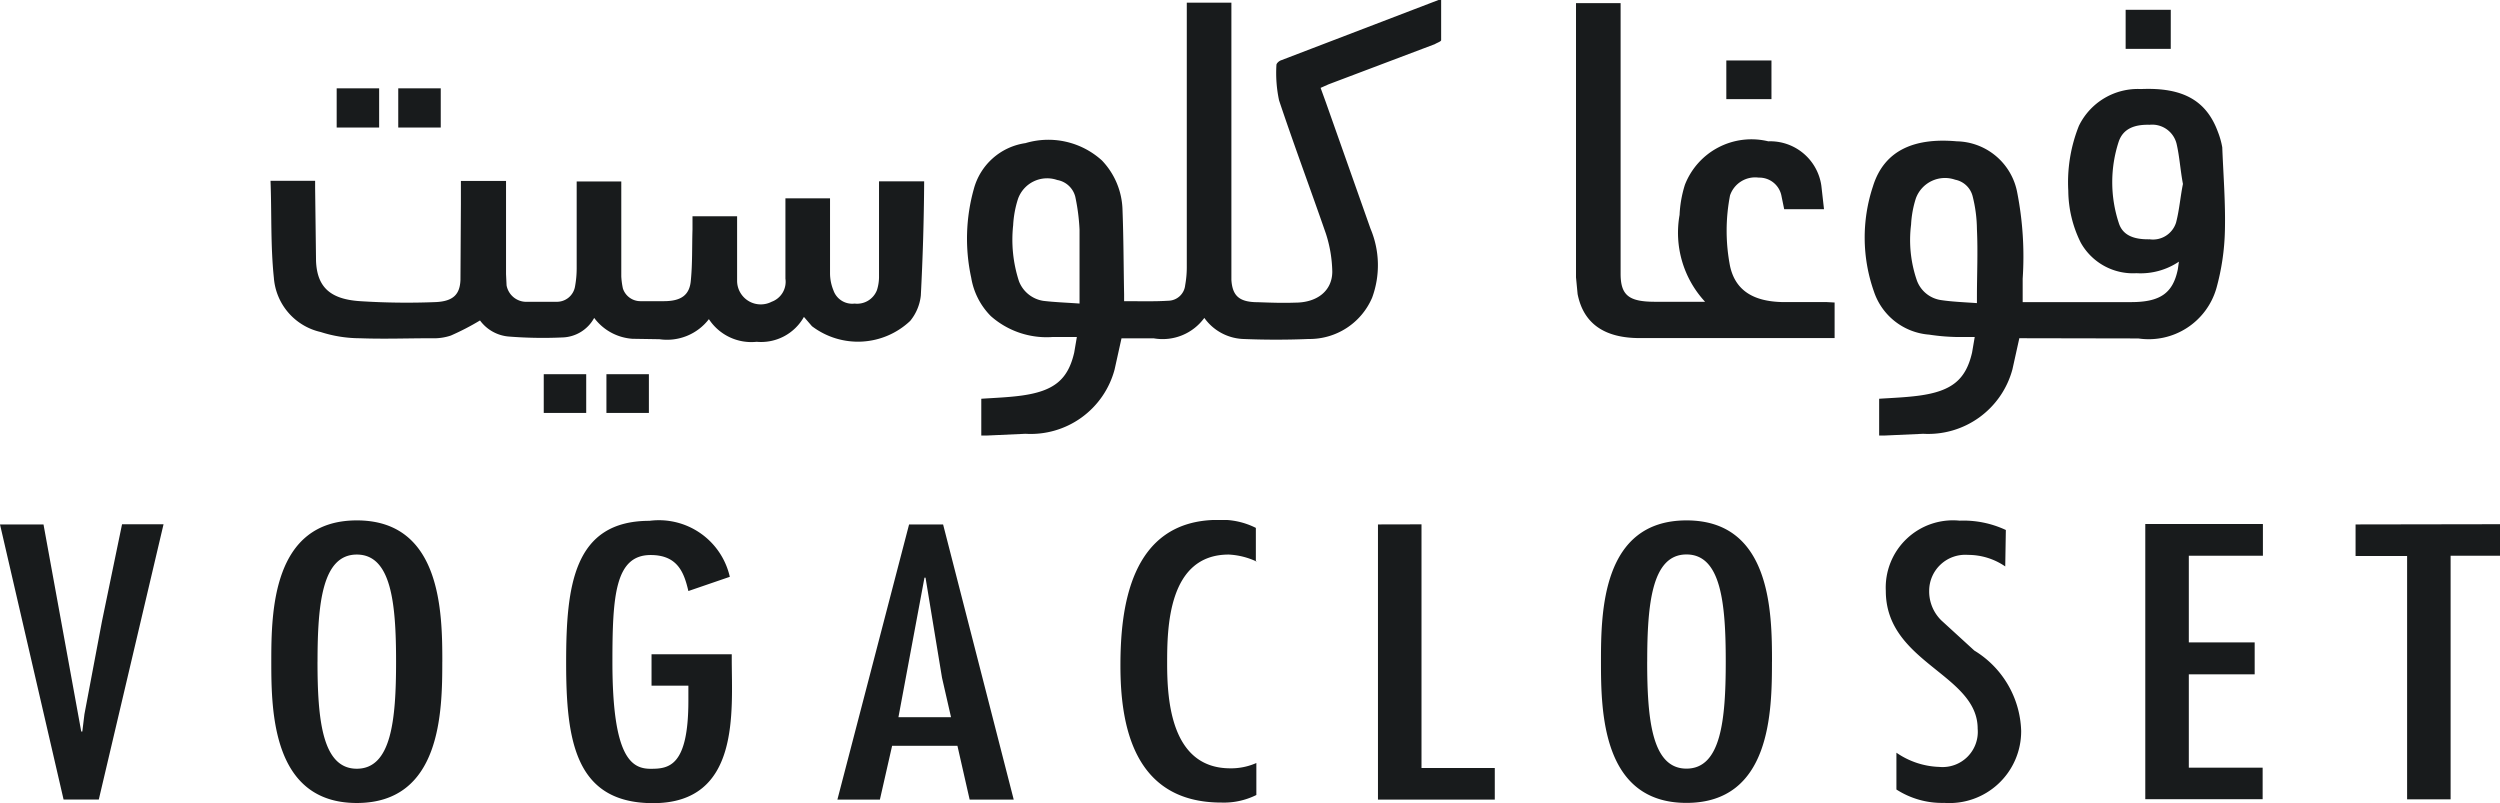
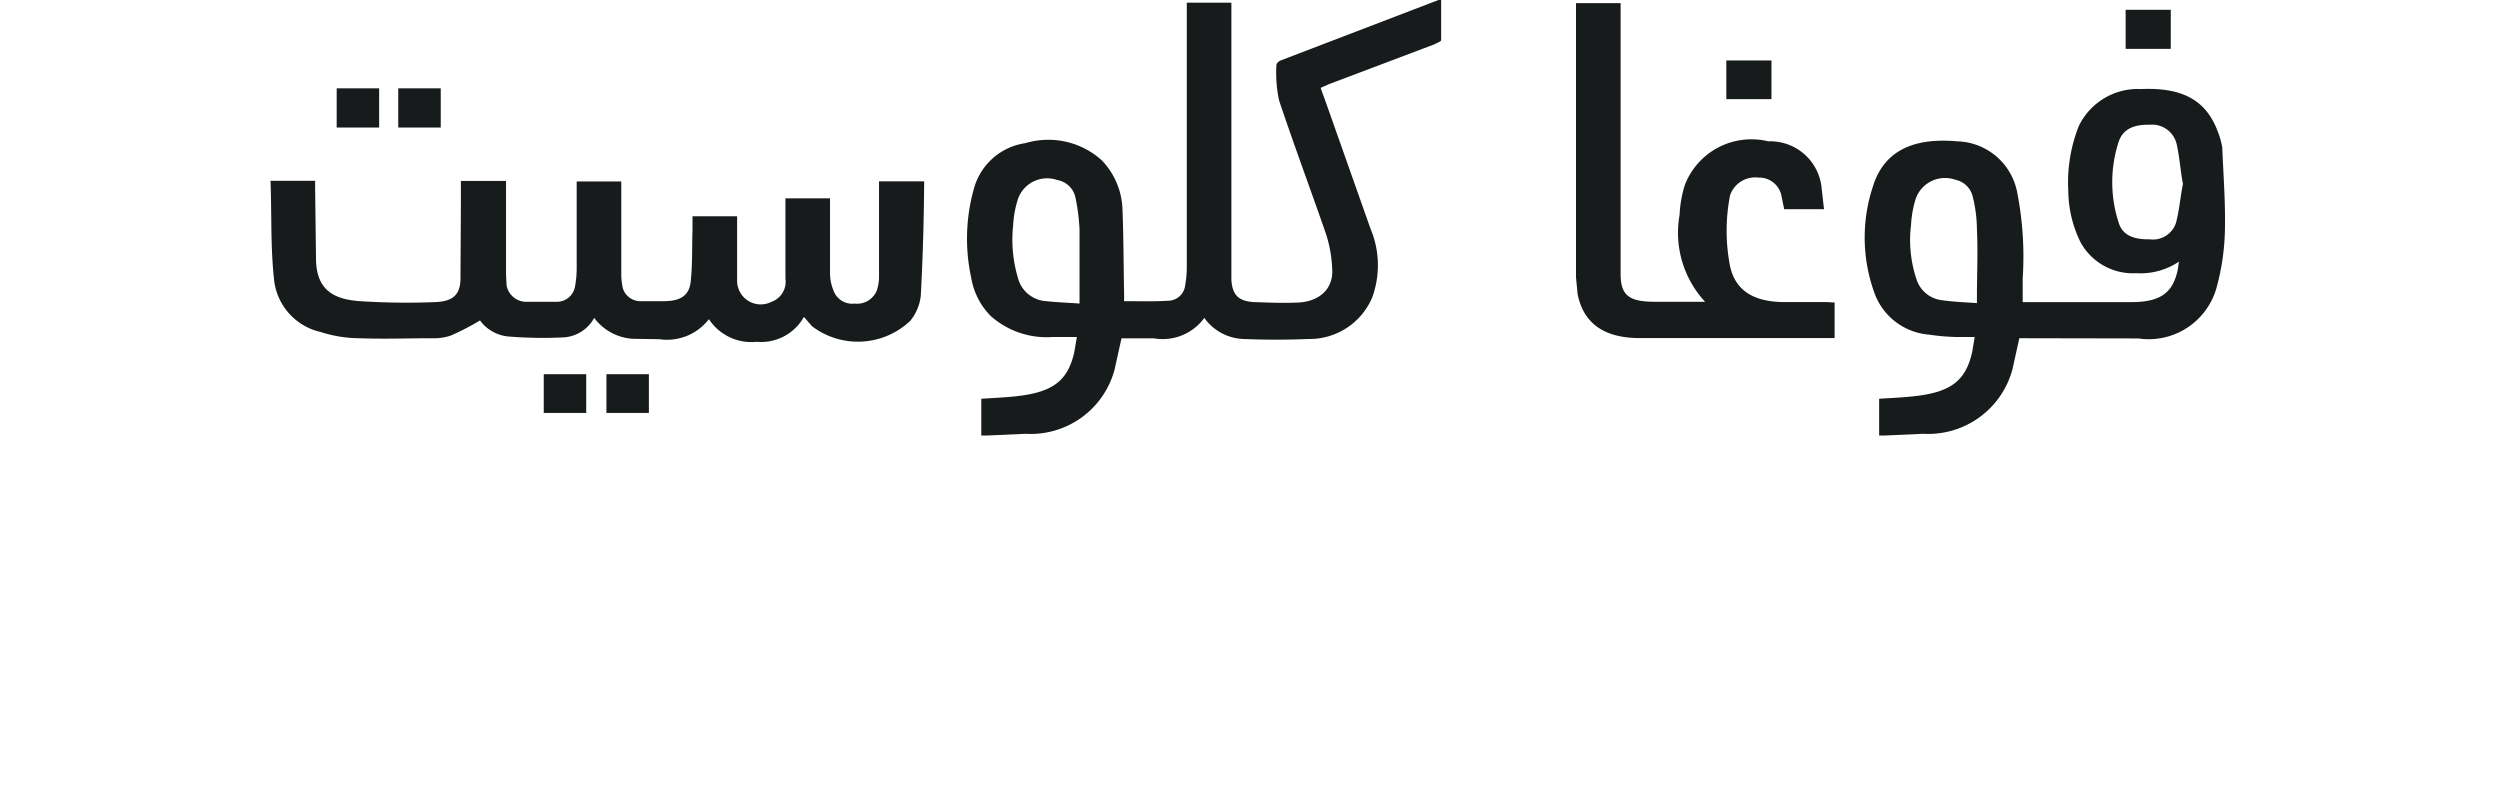
<svg xmlns="http://www.w3.org/2000/svg" width="74.708" height="24">
  <defs>
    <clipPath id="a">
-       <path data-name="Контур 1080" d="M0 0h74.708v8.46H0z" fill="#181b1c" />
+       <path data-name="Контур 1080" d="M0 0h74.708H0z" fill="#181b1c" />
    </clipPath>
    <clipPath id="b">
      <path data-name="Контур 1083" d="M0 0h58.4v13.016H0z" fill="#181b1c" />
    </clipPath>
  </defs>
  <g data-name="Сгруппировать 1317" transform="translate(0 15.539)" clip-path="url(#a)">
-     <path data-name="Контур 1079" d="M1.3.133l1.128 6.189h.032l.063-.518.524-2.776.6-2.9h1.24L2.952 8.354H1.9L0 .133zm11.917 4.1c0 1.488-.032 4.224-2.555 4.224S8.107 5.721 8.107 4.233 8.14.012 10.664.012s2.554 2.75 2.554 4.225zm-3.729 0c0 1.74.143 3.2 1.174 3.2s1.174-1.448 1.174-3.2-.143-3.2-1.174-3.2-1.173 1.464-1.173 3.204zm12.379-.221v.133c0 1.567.27 4.317-2.349 4.317-2.333 0-2.6-1.873-2.6-4.2 0-2.3.222-4.237 2.491-4.237a2.172 2.172 0 012.4 1.673l-1.238.425c-.127-.545-.317-1.076-1.127-1.076-1.063 0-1.143 1.222-1.143 3.2 0 2.856.571 3.188 1.143 3.188.54 0 1.127-.066 1.127-2.032v-.452H19.47v-.939h2.4zM28.183.134l2.11 8.221h-1.317l-.365-1.607h-1.952l-.365 1.607h-1.27L27.166.134zm-.033 4.578l-.492-2.988h-.032l-.778 4.17h1.572zm9.41-3.466a2.208 2.208 0 00-.841-.213c-1.825 0-1.841 2.218-1.841 3.254 0 1.089.111 3.134 1.888 3.134a1.868 1.868 0 00.778-.159v.956a2.181 2.181 0 01-1.047.226c-2.65 0-3.015-2.364-3.015-4.091 0-1.647.254-4.356 2.92-4.356a2.265 2.265 0 011.127.239v1.009zM42.479.13v7.282h2.19v.943h-3.491V.133zm10.473 4.1c0 1.488-.032 4.224-2.555 4.224s-2.555-2.736-2.555-4.224S47.875.012 50.4.012s2.553 2.75 2.553 4.225zm-3.729 0c0 1.74.143 3.2 1.174 3.2s1.174-1.448 1.174-3.2-.143-3.2-1.174-3.2-1.173 1.467-1.173 3.207zm10.7-2.842a1.958 1.958 0 00-1.111-.345 1.078 1.078 0 00-1.162 1.069 1.212 1.212 0 00.365.89l.984.9a2.908 2.908 0 011.4 2.4 2.146 2.146 0 01-2.3 2.152 2.516 2.516 0 01-1.428-.4v-1.1a2.382 2.382 0 001.285.425 1.052 1.052 0 001.143-1.142c0-1.634-2.745-1.966-2.745-4.117A2.009 2.009 0 0158.56.02a2.993 2.993 0 011.381.279zm7.7-1.262v.943h-2.214v2.59h1.968v.953h-1.968v2.789h2.206v.943h-3.507V.119h3.507zm7.093 0v.943h-1.484v7.278h-1.3V1.076h-1.54V.133z" fill="#181b1c" />
-   </g>
+     </g>
  <g data-name="Сгруппировать 1318" transform="translate(8.093)" clip-path="url(#b)" fill="#181b1c">
    <path data-name="Контур 1081" d="M27.896 9.5a1.542 1.542 0 01-1.507.611h-.968l-.206.93a2.594 2.594 0 01-2.664 1.922l-1.174.053h-.146v-1.1c.4-.027.793-.04 1.19-.093.984-.133 1.4-.478 1.587-1.288l.079-.465h-.714a2.515 2.515 0 01-1.857-.624A2.116 2.116 0 0120.93 8.3a5.5 5.5 0 01.079-2.656 1.873 1.873 0 011.542-1.367 2.383 2.383 0 012.285.518 2.218 2.218 0 01.615 1.474c.032.837.032 1.687.048 2.524V9c.476 0 .9.013 1.317-.013a.516.516 0 00.508-.465A3.005 3.005 0 0027.372 8V.08h1.333v8.287c.032.478.238.664.793.664.365.013.73.027 1.111.013.666 0 1.111-.359 1.111-.93a3.923 3.923 0 00-.19-1.129c-.46-1.328-.952-2.643-1.4-3.984a3.922 3.922 0 01-.079-1.062c0-.04.063-.106.127-.133L34.894 0h.079v1.2c0 .04-.127.08-.19.12l-3.174 1.2-.238.106.159.438 1.333 3.772a2.809 2.809 0 01.048 2.059 2.035 2.035 0 01-1.9 1.235c-.635.027-1.3.027-1.952 0a1.5 1.5 0 01-1.163-.63zm-3.729-.438v-2.2a6.049 6.049 0 00-.127-.983.677.677 0 00-.54-.5.923.923 0 00-1.174.571 3.1 3.1 0 00-.143.784 4.008 4.008 0 00.175 1.673.931.931 0 00.73.584c.333.04.7.053 1.079.08zm28.084 1.045l-.206.93a2.606 2.606 0 01-2.666 1.926l-1.174.053h-.143v-1.1c.413-.027.793-.04 1.19-.093.984-.133 1.4-.478 1.587-1.288l.079-.465h-.567a6.17 6.17 0 01-.795-.07 1.891 1.891 0 01-1.65-1.288 4.853 4.853 0 01-.032-3.134c.349-1.142 1.317-1.461 2.507-1.355a1.876 1.876 0 011.809 1.541 9.956 9.956 0 01.161 2.564v.7h3.237c.873 0 1.254-.266 1.4-.983l.032-.226a2.05 2.05 0 01-1.269.345 1.786 1.786 0 01-1.666-.916 3.53 3.53 0 01-.371-1.548 4.551 4.551 0 01.317-1.939 1.959 1.959 0 011.857-1.1c1.238-.053 1.952.332 2.3 1.288a2.4 2.4 0 01.127.452c.032.823.1 1.66.079 2.5a7.009 7.009 0 01-.254 1.713 2.106 2.106 0 01-2.333 1.5zm-1.267-1.049v-.186c0-.664.032-1.341 0-2.019a4.175 4.175 0 00-.127-.983.672.672 0 00-.524-.5.927.927 0 00-1.174.558 3.082 3.082 0 00-.143.784 3.7 3.7 0 00.175 1.673.907.907 0 00.73.584c.33.049.698.063 1.063.089zM57.141 5.5c-.079-.412-.1-.81-.19-1.2a.751.751 0 00-.809-.571c-.476-.013-.793.133-.92.5a3.9 3.9 0 000 2.431c.111.359.428.5.92.491a.725.725 0 00.793-.5c.1-.385.127-.77.206-1.156zm-47.478 4a1.117 1.117 0 01-.952.584 12.859 12.859 0 01-1.6-.027 1.187 1.187 0 01-.86-.481 7.55 7.55 0 01-.873.452 1.593 1.593 0 01-.571.08c-.714 0-1.428.027-2.142 0a3.852 3.852 0 01-1.174-.186 1.8 1.8 0 01-1.4-1.62c-.1-.956-.063-1.913-.1-2.9h1.333v.213L1.351 7.8c.032.77.413 1.142 1.317 1.2a21.607 21.607 0 002.269.027c.524-.027.714-.239.73-.664L5.68 6.1v-.694h1.349v2.789l.016.332a.6.6 0 00.635.491h.841a.55.55 0 00.571-.465 3.007 3.007 0 00.048-.531v-2.6h1.333v2.839a2.266 2.266 0 00.048.359.55.55 0 00.523.38h.7c.524 0 .778-.186.809-.638.048-.491.032-1 .048-1.5v-.4h1.333v1.932a.707.707 0 001.031.624.636.636 0 00.413-.691v-2.4h1.333v2.254a1.351 1.351 0 00.1.491.594.594 0 00.635.4.635.635 0 00.666-.4 1.316 1.316 0 00.063-.425V5.419h1.349a73.654 73.654 0 01-.1 3.413 1.435 1.435 0 01-.317.757 2.272 2.272 0 01-2.936.159l-.24-.278a1.468 1.468 0 01-1.412.744 1.516 1.516 0 01-1.428-.677 1.576 1.576 0 01-1.476.6l-.809-.013A1.561 1.561 0 019.663 9.5zM42.844 9a3.033 3.033 0 01-.746-2.577 3.5 3.5 0 01.159-.9 2.133 2.133 0 012.491-1.3 1.544 1.544 0 011.587 1.328l.079.7h-1.19l-.079-.385a.673.673 0 00-.682-.558.793.793 0 00-.857.531 5.54 5.54 0 000 2.112c.159.73.7 1.063 1.587 1.076h1.3l.238.013v1.063h-5.823q-1.595 0-1.857-1.315l-.048-.5V.093h1.333v8.088c0 .651.254.837 1.031.837h1.492zm13.932-7.539h-1.348V.292h1.349z" />
    <path data-name="Контур 1082" d="M43.495 2.962V1.806h1.349v1.156zm-40.258.85H1.968V2.64h1.269zm8.061 7.371v1.157h-1.269v-1.157zm-3.142 0h1.269v1.157H8.156zM3.808 3.812V2.64h1.27v1.172z" />
  </g>
</svg>